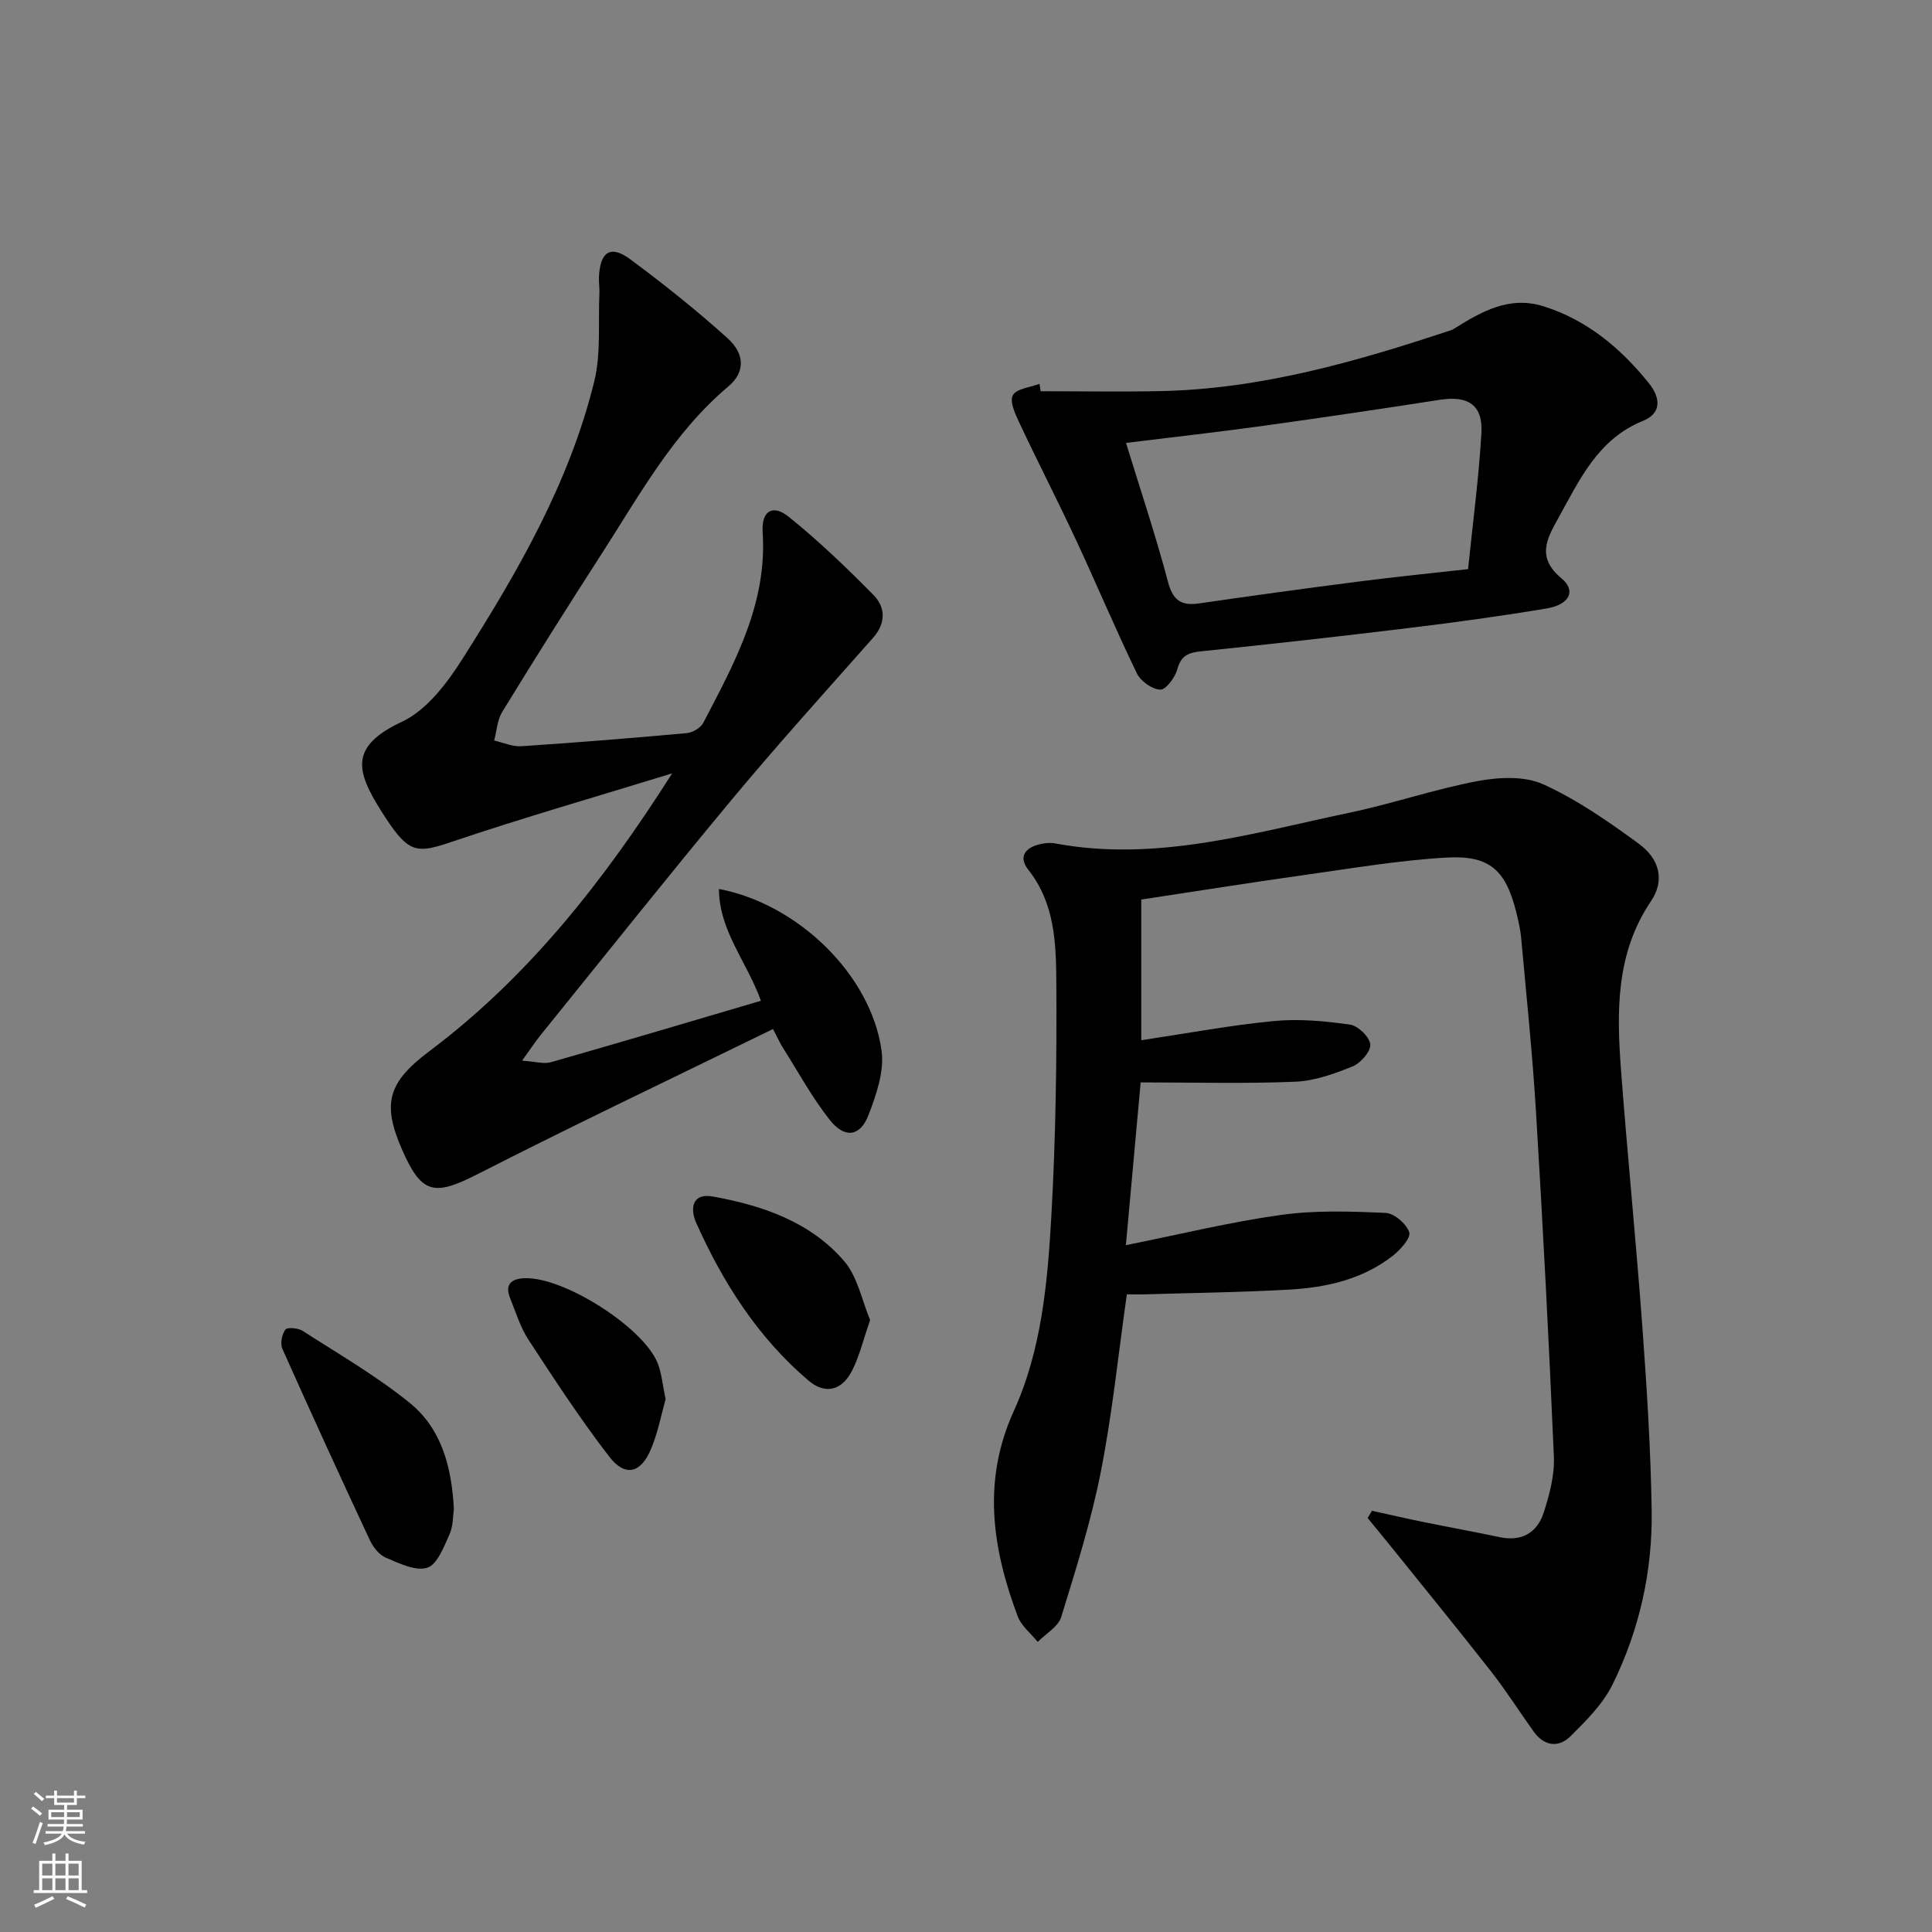
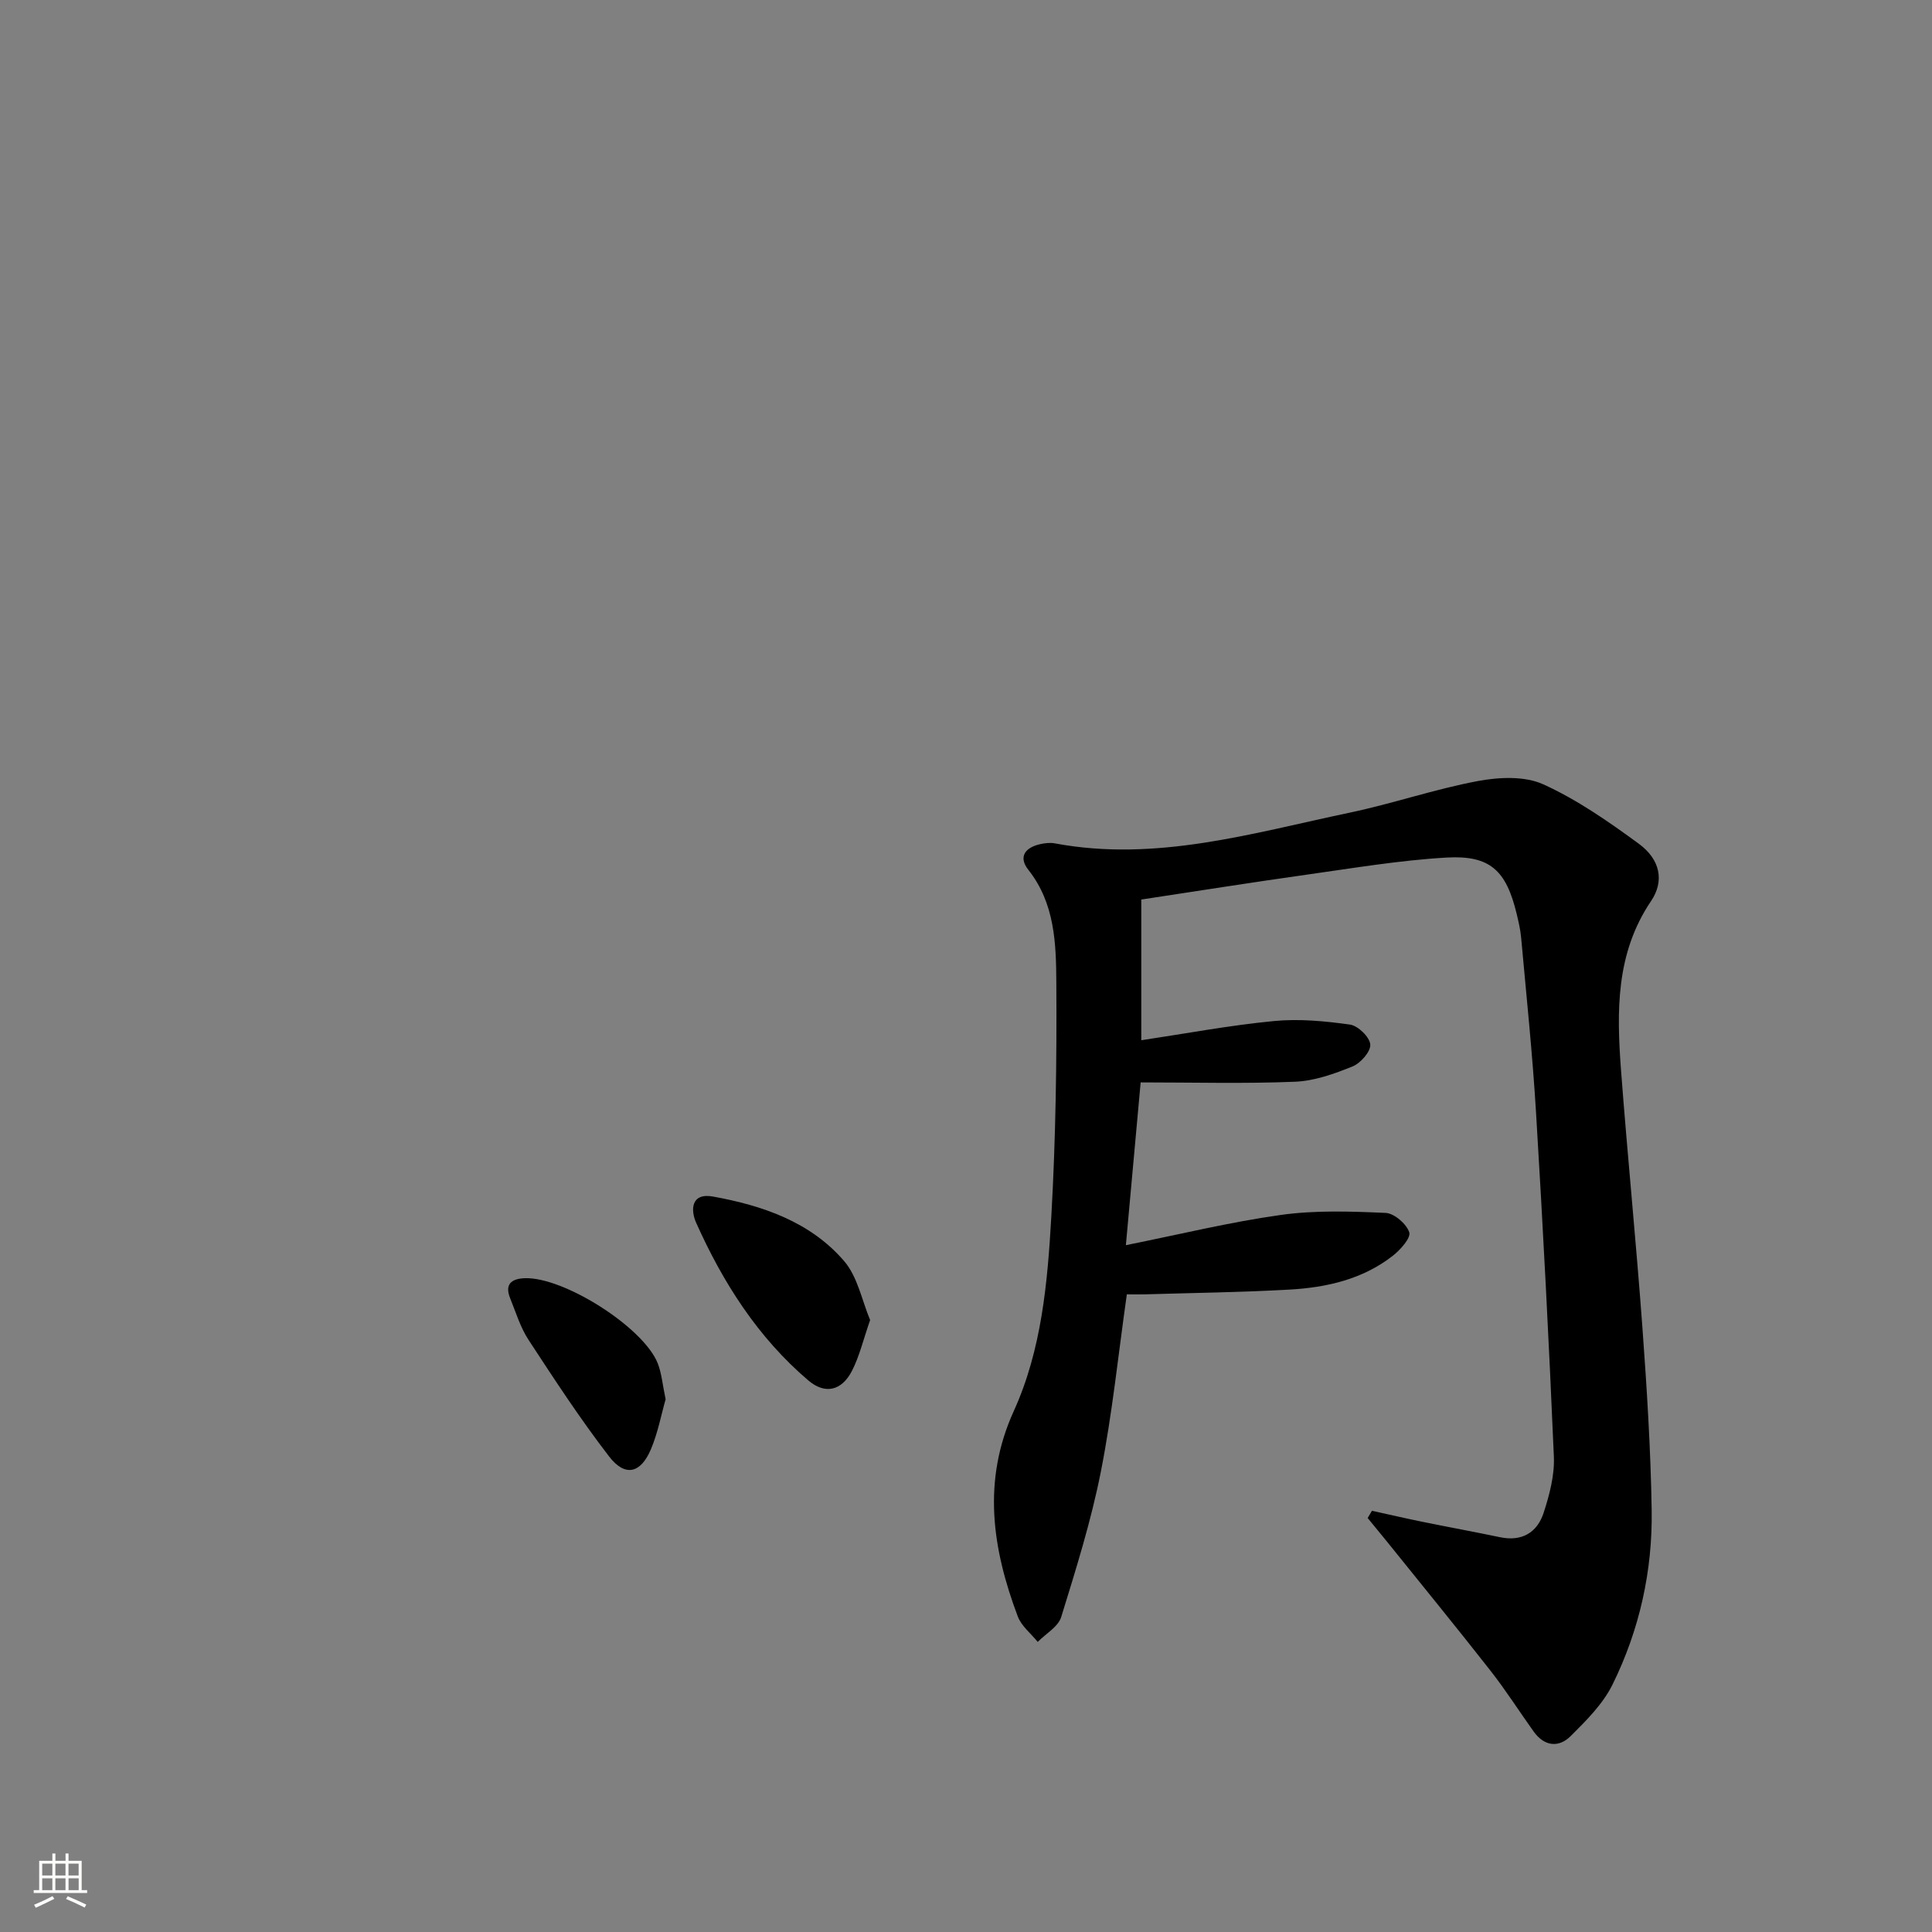
<svg xmlns="http://www.w3.org/2000/svg" enable-background="new 0 0 400 400" viewBox="0 0 400 400">
  <rect x="0" y="0" width="400" height="400" fill="#808080" stroke="none" />
  <g fill="#010000">
    <path d="m284.05 312.79c3.48.76 6.94 1.57 10.43 2.28 5.35 1.09 10.72 2.07 16.07 3.19 4.52.95 7.7-.94 9.04-5.04 1.22-3.74 2.29-7.8 2.12-11.67-1.01-23.75-2.25-47.49-3.69-71.22-.73-12.1-2-24.18-3.09-36.26-.15-1.64-.54-3.26-.92-4.87-2.17-8.97-5.47-12.17-14.53-11.65-9.75.56-19.45 2.21-29.15 3.57-11.31 1.59-22.59 3.39-34.04 5.12v29.13c9.23-1.38 18.29-3.09 27.43-3.97 5.2-.51 10.58 0 15.78.73 1.66.23 4.08 2.58 4.2 4.12.12 1.46-2.01 3.88-3.68 4.55-3.79 1.53-7.88 3-11.91 3.16-10.42.43-20.88.14-31.95.14-1.02 11.22-2.02 22.21-3.06 33.7 11.07-2.22 21.51-4.78 32.09-6.26 7.12-1 14.47-.74 21.69-.42 1.78.08 4.31 2.27 4.89 4.01.38 1.15-1.83 3.63-3.4 4.86-6.26 4.89-13.75 6.58-21.45 7.01-9.96.56-19.95.68-29.92.98-1.14.03-2.28 0-3.7 0-1.78 12.48-3.01 24.71-5.38 36.71-2.01 10.18-5.14 20.16-8.21 30.1-.63 2.02-3.19 3.45-4.86 5.15-1.41-1.75-3.38-3.28-4.13-5.27-5.28-14.03-7.41-28.05-.83-42.52 5.79-12.74 7-26.66 7.78-40.4.91-16.11 1.14-32.28 1.03-48.42-.05-8.04-.31-16.31-5.79-23.24-2.16-2.73-.61-4.65 2.5-5.33.96-.21 2.03-.33 2.98-.15 20.97 3.93 40.91-2.13 61.01-6.35 8.92-1.87 17.61-4.87 26.55-6.55 4.38-.82 9.69-1.08 13.55.67 7.03 3.18 13.53 7.72 19.8 12.31 4.46 3.27 5.32 7.74 2.53 11.87-7.34 10.85-7.12 22.91-6.21 35.08 1.34 17.73 3.12 35.44 4.42 53.17.92 12.59 1.72 25.22 1.92 37.84.2 12.6-2.53 24.82-8.11 36.13-1.98 4.01-5.42 7.44-8.66 10.66-2.49 2.47-5.47 2.12-7.66-.94-3-4.19-5.77-8.56-8.95-12.61-7.06-9.01-14.31-17.88-21.49-26.8-1.3-1.61-2.62-3.2-3.93-4.8.3-.48.59-.99.89-1.5z" />
-     <path d="m160.04 213.05c-20.69 10.12-41.07 19.79-61.15 30.04-8.95 4.57-11.59 4.19-15.62-5.01-4.23-9.65-2.96-14 5.69-20.49 20.63-15.5 36.23-35.49 50.2-57.47-15.29 4.7-30.66 9.12-45.81 14.23-6.57 2.21-8.44 2.28-12.54-3.58-.67-.95-1.3-1.93-1.92-2.92-5.17-8.24-6.6-13.3 4.35-18.43 5.14-2.41 9.36-8.03 12.57-13.1 11.41-17.97 22.09-36.43 27.22-57.34 1.43-5.82.79-12.14 1.07-18.24.05-1.16-.15-2.33-.09-3.49.27-5.19 2.42-6.58 6.5-3.55 6.93 5.14 13.71 10.54 20.11 16.31 3.69 3.33 3.61 7.1.19 9.99-11.46 9.64-18.45 22.59-26.37 34.86-6.95 10.76-13.75 21.6-20.45 32.51-1.04 1.69-1.14 3.95-1.68 5.95 1.87.42 3.78 1.3 5.62 1.18 11.44-.76 22.87-1.68 34.28-2.72 1.22-.11 2.87-1.1 3.41-2.15 6.46-12.39 13.26-24.67 12.28-39.44-.29-4.42 2.07-5.89 5.44-3.16 6.17 4.98 11.94 10.5 17.51 16.16 2.52 2.56 2.59 5.84-.12 8.9-9.79 11.06-19.7 22.02-29.15 33.37-13.4 16.1-26.44 32.51-39.62 48.8-1.11 1.37-2.08 2.86-3.87 5.34 2.74.18 4.49.74 5.97.32 14.48-4.13 28.91-8.43 43.48-12.72-2.9-8.1-8.66-14.47-8.69-23.15 16.41 3.12 31.5 17.83 33.67 33.48.59 4.26-1.09 9.13-2.71 13.34-1.72 4.45-4.91 4.89-7.97 1.05-3.69-4.64-6.55-9.95-9.74-14.98-.53-.83-.93-1.74-2.06-3.89z" />
-     <path d="m215.45 81c8.3 0 16.61.15 24.91-.03 20.82-.44 40.56-6.13 60.12-12.63.16-.05.31-.13.45-.21 5.71-3.58 11.53-6.96 18.65-4.71 9.04 2.85 15.98 8.68 21.82 15.94 2.42 3.01 2.64 6.2-1.23 7.77-9.38 3.81-13.14 12.23-17.57 20.2-2.38 4.28-4.5 8.1.69 12.41 3.09 2.56 1.68 5.43-3.05 6.23-9.48 1.59-19.01 2.89-28.55 4.05-14.33 1.75-28.68 3.35-43.04 4.83-2.66.27-4.14.92-4.91 3.73-.46 1.69-2.34 4.23-3.51 4.2-1.69-.05-4.06-1.74-4.85-3.36-4.4-9.1-8.32-18.43-12.59-27.6-3.78-8.11-7.88-16.07-11.69-24.17-.86-1.84-2.11-4.46-1.41-5.8.73-1.38 3.6-1.64 5.53-2.39.08.52.16 1.03.23 1.54zm17.68 10.7c3 9.79 6.16 19.19 8.69 28.76 1.04 3.93 2.79 5.01 6.53 4.46 11.01-1.61 22.03-3.11 33.06-4.53 7.35-.95 14.73-1.68 22.54-2.56.99-9.7 2.22-18.89 2.76-28.13.34-5.85-2.73-7.83-8.57-6.93-12.13 1.88-24.28 3.69-36.44 5.37-9.32 1.3-18.67 2.34-28.57 3.56z" />
-     <path d="m93.97 312.48c-.21 1.36-.13 3.5-.92 5.24-1.17 2.56-2.52 6.21-4.6 6.86-2.42.77-5.82-.92-8.56-2.08-1.38-.58-2.64-2.17-3.31-3.61-6.15-13.16-12.2-26.37-18.12-39.64-.48-1.08-.1-3.01.63-3.98.4-.53 2.64-.32 3.58.28 7.5 4.83 15.31 9.34 22.21 14.95 6.48 5.27 8.65 13.14 9.09 21.98z" />
    <path d="m180.15 273.3c-1.42 4.08-2.21 7.5-3.76 10.52-2.11 4.1-5.54 4.96-9.04 1.98-10.44-8.89-17.66-20.23-23.21-32.62-1.2-2.68-1.07-6.27 3.47-5.45 10.26 1.86 20.13 5.22 27.13 13.33 2.82 3.25 3.71 8.2 5.41 12.24z" />
    <path d="m137.81 289.7c-.91 3.18-1.6 6.96-3.07 10.41-2.12 4.97-5.35 5.7-8.62 1.45-5.97-7.74-11.33-15.96-16.69-24.15-1.7-2.6-2.63-5.71-3.81-8.63-1.16-2.86.23-4.03 2.99-4.14 8.04-.33 24.61 10.14 27.57 17.63.82 2.11 1 4.49 1.63 7.43z" />
  </g>
-   <path d="m6.44 374.46.42-.45c.65.47 1.27.95 1.85 1.44l-.45.49c-.65-.56-1.25-1.06-1.82-1.48m.93 7.33-.63-.26c.55-1.36 1.05-2.8 1.52-4.33.19.1.38.19.59.27-.46 1.29-.95 2.73-1.48 4.32m-.38-10.38.44-.42c.43.34 1.01.82 1.74 1.44l-.49.49c-.53-.51-1.09-1.01-1.69-1.51m2.5.35h1.72v-1.04h.59v1.04h3.52v-1.04h.59v1.04h1.75v.53h-1.75v1.42h-2.03v.97h3.22v2.03h-3.24c0 .35-.01.66-.03.93h3.32v.53h-3.37c-.03.27-.08.58-.15.94h3.96v.53h-3.71c.67.92 1.93 1.48 3.79 1.68-.13.24-.23.44-.29.59-2.13-.38-3.48-1.08-4.04-2.12-.43.97-1.77 1.72-4.03 2.23-.09-.19-.2-.37-.33-.55 2.1-.42 3.37-1.03 3.81-1.83h-3.36v-.53h3.58c.08-.29.13-.61.16-.94h-3.33v-.53h3.39c.02-.27.04-.58.04-.93h-3.23v-2.03h3.25v-.97h-2.07v-1.42h-1.73zm1.12 3.44v1h2.65c.01-.3.02-.44.01-.4v-.25-.35zm1.19-2h3.52v-.91h-3.52zm4.71 2h-2.63v.59c0 .15-.01.28-.01.4h2.64z" fill="#fbfcfa" />
  <path d="m13.56 383.74h.63v1.52h2.72v6.07h1.13v.6h-11.06v-.6h1.13v-6.07h2.73v-1.52h.63v1.52h2.1v-1.52zm-2.69 8.83.38.56c-1.24.63-2.53 1.25-3.85 1.85-.1-.21-.21-.42-.34-.63 1.36-.55 2.63-1.15 3.81-1.78m-2.13-4.27h2.1v-2.45h-2.1zm0 3.04h2.1v-2.46h-2.1zm2.72-3.04h2.1v-2.45h-2.1zm0 3.04h2.1v-2.46h-2.1zm6.07 3.6c-1.41-.71-2.7-1.3-3.86-1.78l.35-.56c1.45.62 2.75 1.19 3.84 1.72zm-1.25-9.09h-2.1v2.45h2.1zm-2.09 5.49h2.1v-2.46h-2.1z" fill="#fbfcfa" />
</svg>